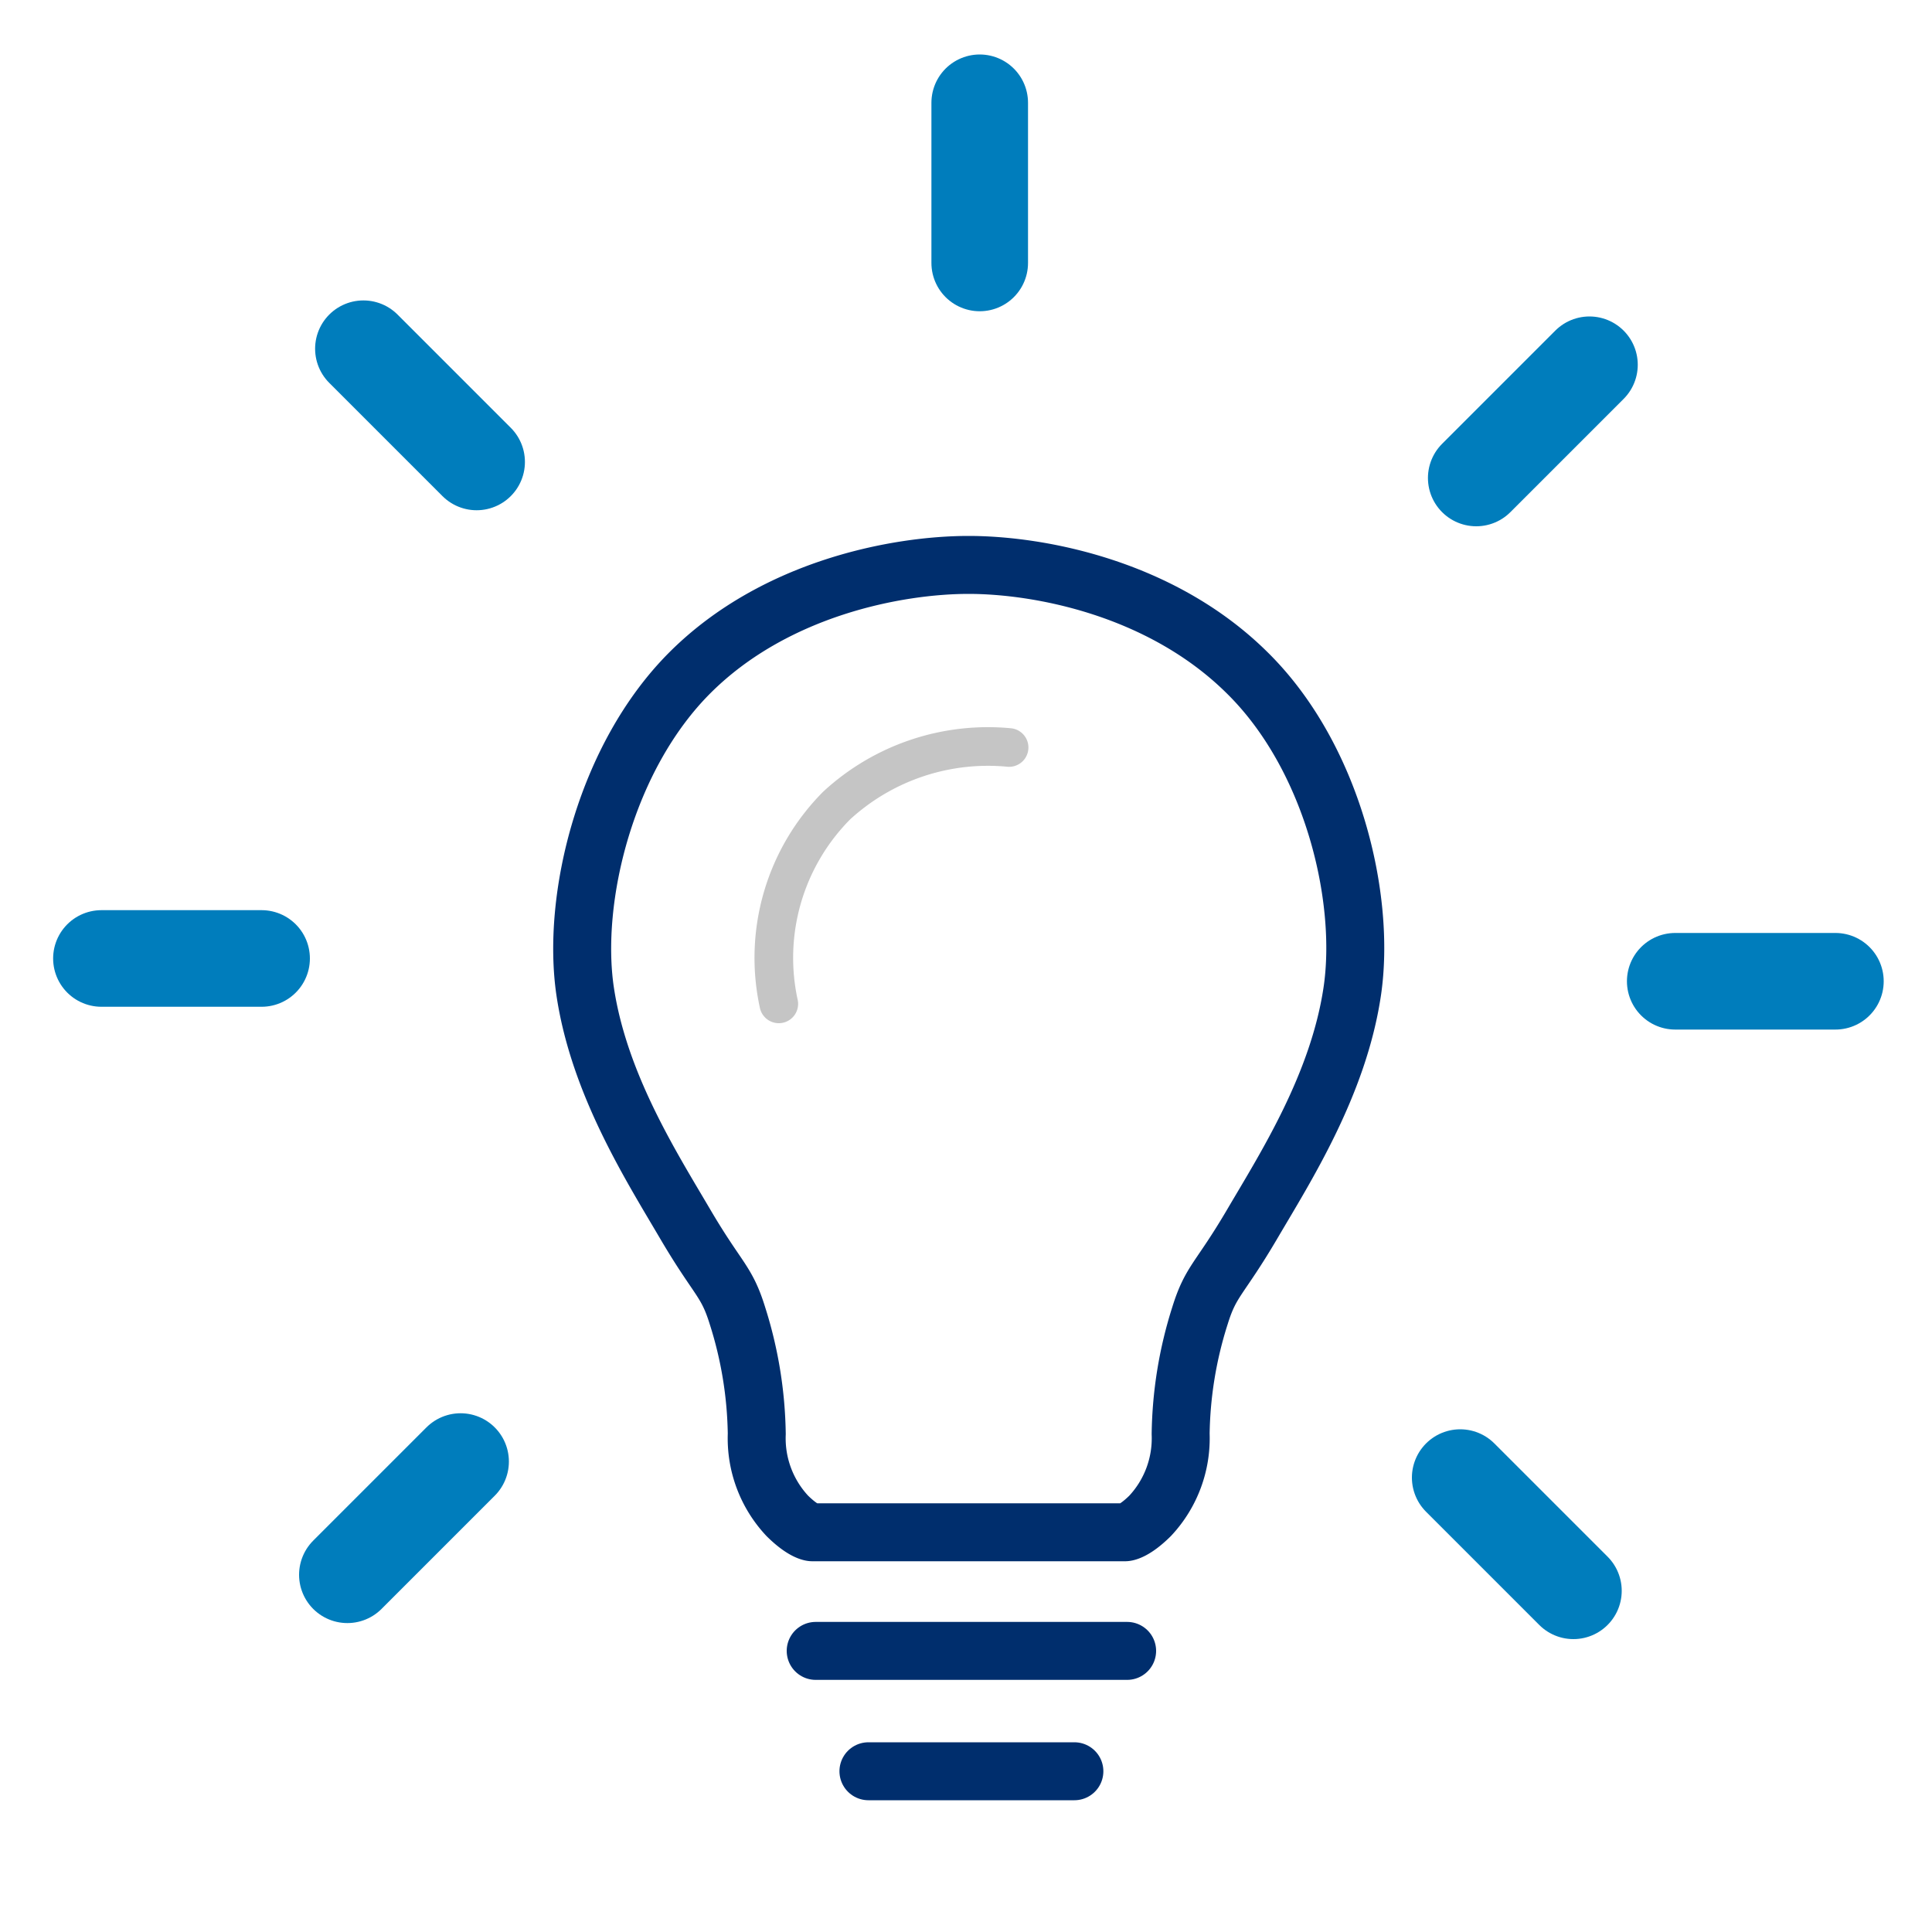
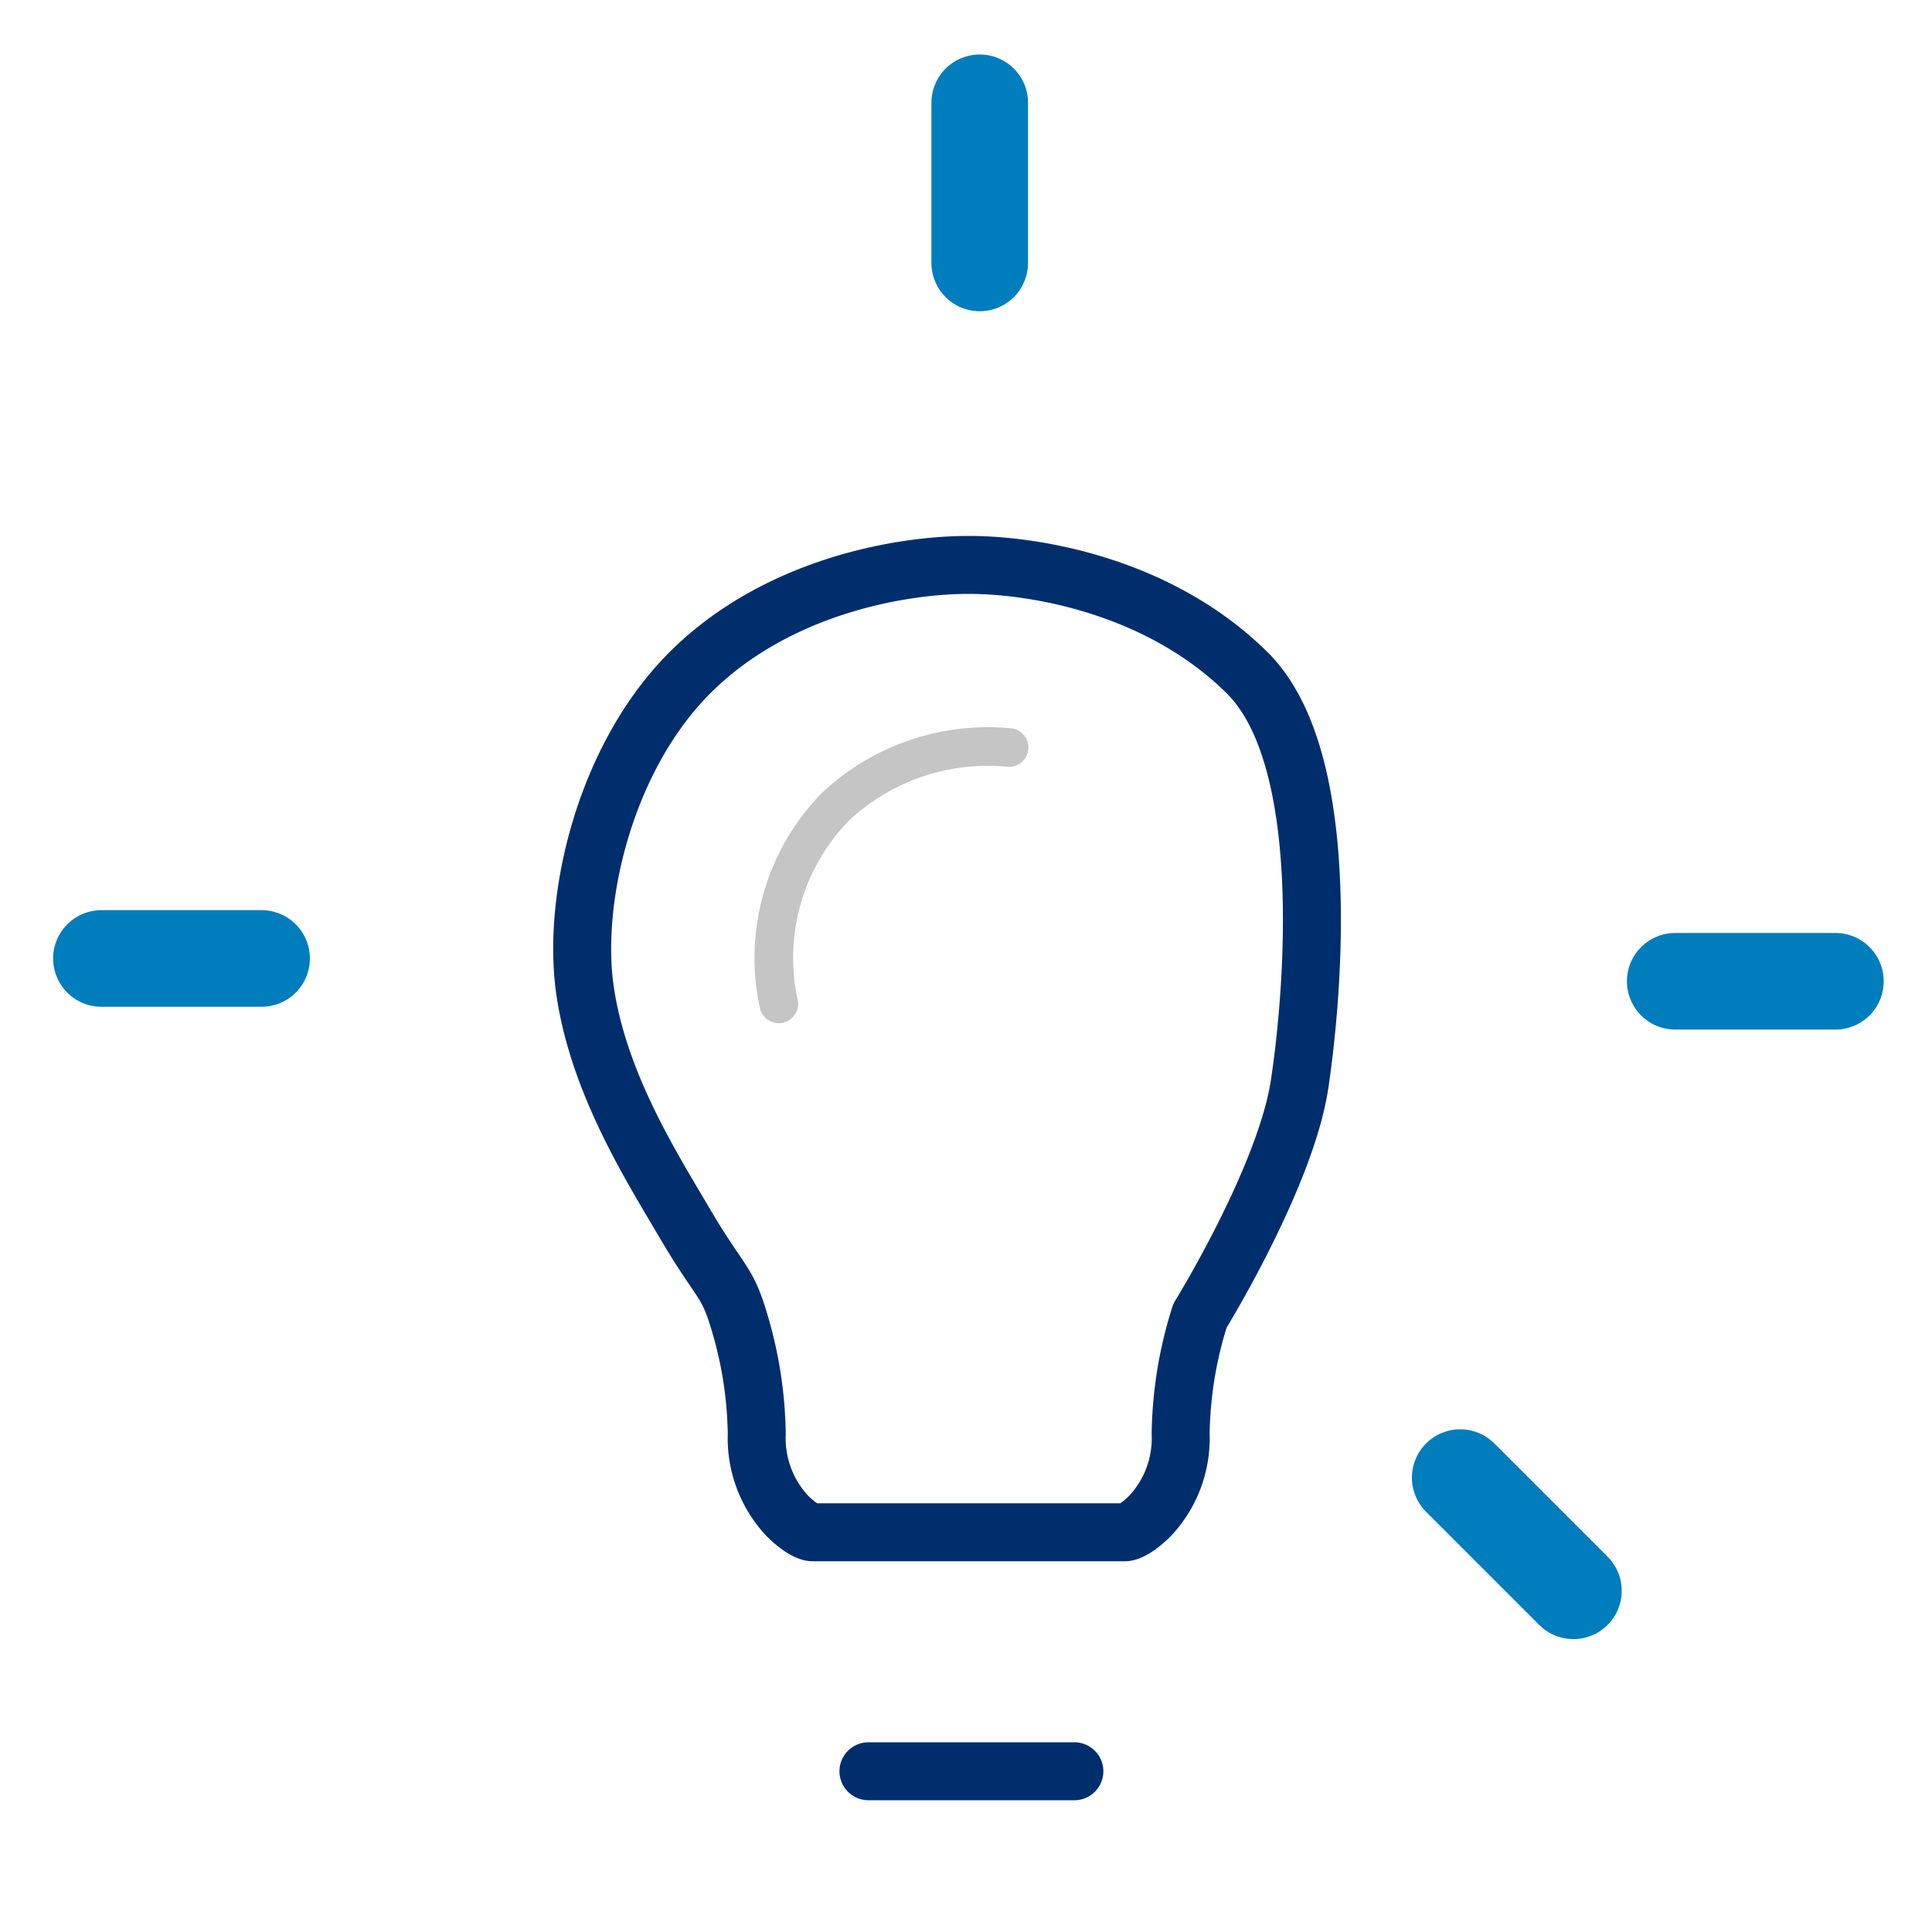
<svg xmlns="http://www.w3.org/2000/svg" id="Layer_1" data-name="Layer 1" viewBox="0 0 100 100">
  <defs>
    <style>.cls-1,.cls-2,.cls-3,.cls-4{fill:none;stroke-linejoin:round;}.cls-1,.cls-3{stroke:#002e6d;stroke-width:3px;}.cls-2{stroke:#c5c5c5;stroke-width:2px;}.cls-2,.cls-3,.cls-4{stroke-linecap:round;}.cls-4{stroke:#007dbc;stroke-width:5px;}</style>
  </defs>
  <title>lightbulb</title>
-   <path class="cls-1" d="M64.53,34.8c-4.44-4.38-10.74-5.56-14.4-5.56s-10,1.18-14.4,5.56-6.16,11.73-5.44,16.53,3.44,9.07,5.16,12,2.15,2.93,2.72,4.77a21.11,21.11,0,0,1,1,6.12,5.87,5.87,0,0,0,1.58,4.24c.86.85,1.29.85,1.29.85h16.2s.43,0,1.29-.85a5.87,5.87,0,0,0,1.58-4.24,21.11,21.11,0,0,1,1-6.12c.57-1.84,1-1.84,2.72-4.77s4.44-7.19,5.16-12S69,39.18,64.53,34.8Z" />
+   <path class="cls-1" d="M64.53,34.8c-4.44-4.38-10.74-5.56-14.4-5.56s-10,1.18-14.4,5.56-6.16,11.73-5.44,16.53,3.44,9.07,5.16,12,2.15,2.93,2.72,4.77a21.11,21.11,0,0,1,1,6.12,5.87,5.87,0,0,0,1.58,4.24c.86.85,1.29.85,1.29.85h16.2s.43,0,1.29-.85a5.87,5.87,0,0,0,1.58-4.24,21.11,21.11,0,0,1,1-6.12s4.44-7.19,5.16-12S69,39.18,64.53,34.8Z" />
  <path class="cls-2" d="M52.23,38.69a11.56,11.56,0,0,0-8.92,3,11.18,11.18,0,0,0-3,10.27" />
-   <line class="cls-3" x1="58.34" y1="85.45" x2="42.22" y2="85.45" />
  <line class="cls-3" x1="55.61" y1="91.68" x2="44.95" y2="91.68" />
  <line class="cls-4" x1="50.71" y1="13.61" x2="50.71" y2="5.32" />
-   <line class="cls-4" x1="76.41" y1="24.74" x2="82.27" y2="18.88" />
  <line class="cls-4" x1="86.71" y1="50.79" x2="95" y2="50.79" />
  <line class="cls-4" x1="75.58" y1="76.48" x2="81.44" y2="82.34" />
-   <line class="cls-4" x1="23.84" y1="75.65" x2="17.98" y2="81.51" />
  <line class="cls-4" x1="13.54" y1="49.61" x2="5.25" y2="49.61" />
-   <line class="cls-4" x1="24.67" y1="23.91" x2="18.81" y2="18.05" />
</svg>